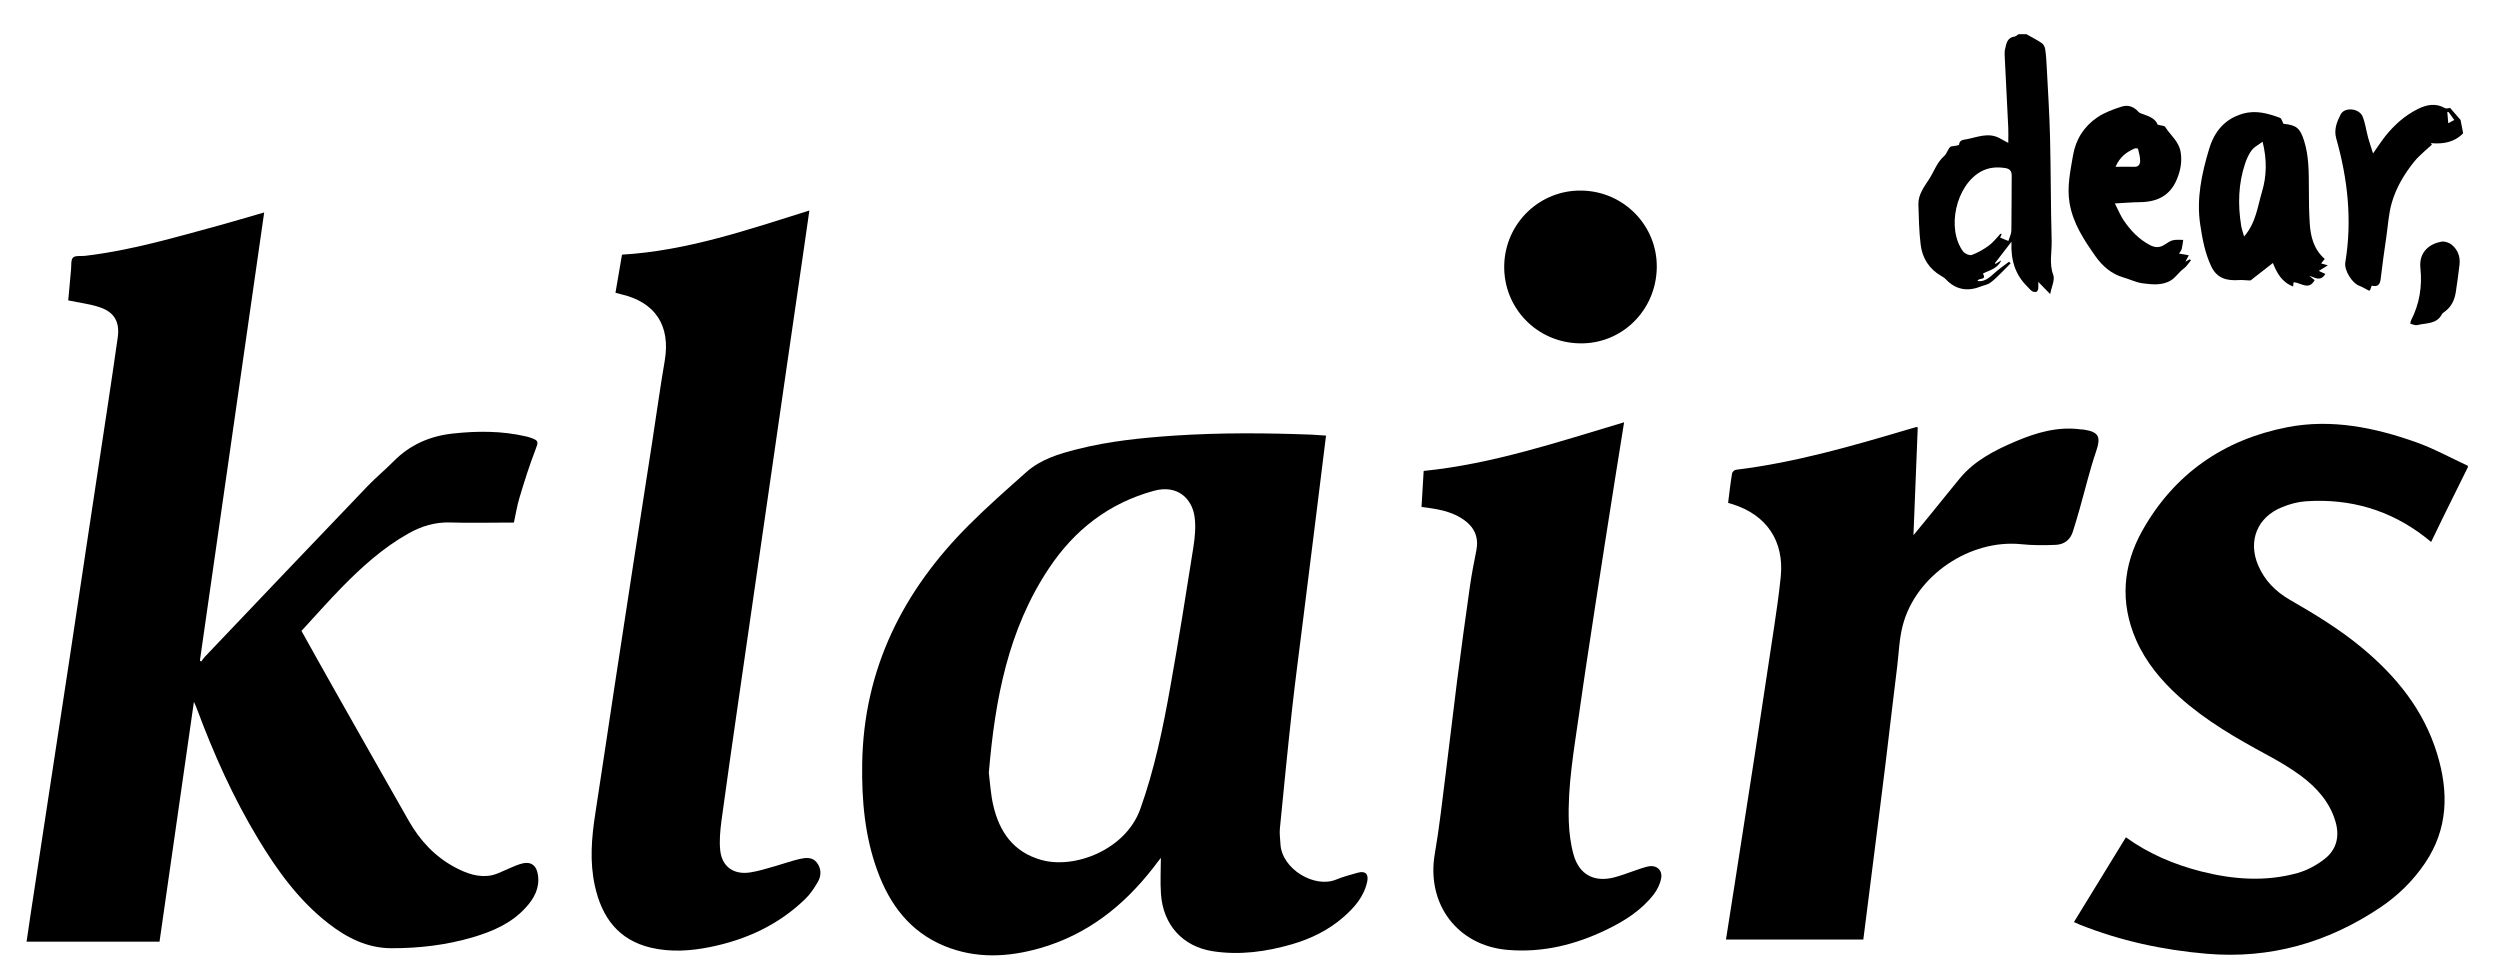
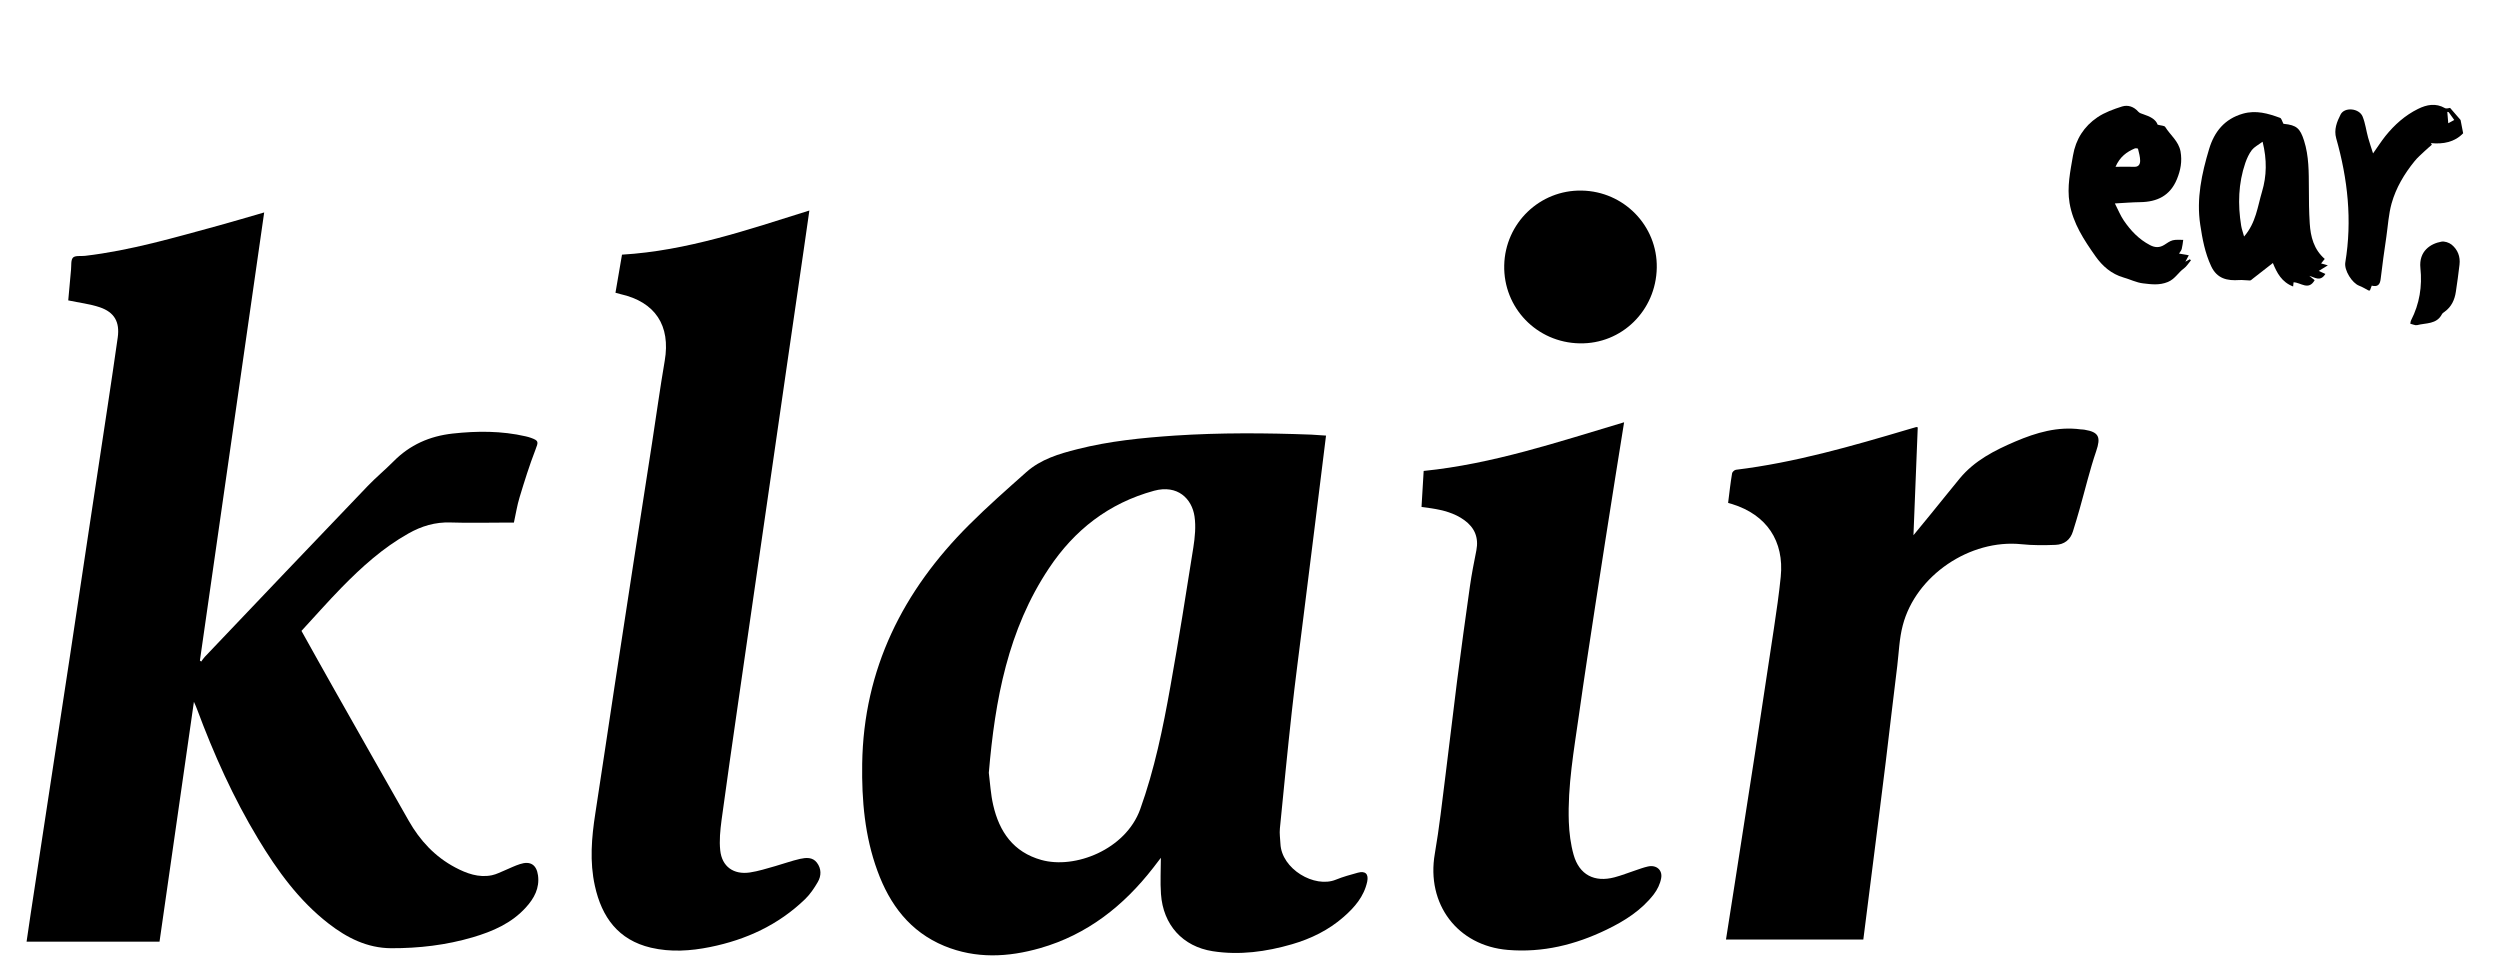
<svg xmlns="http://www.w3.org/2000/svg" viewBox="0 0 233.36 91.26" data-name="Calque 1" id="Calque_1">
-   <path d="M230.37,43.59c-.76,1.54-1.52,3.07-2.28,4.61-.38.78-.76,1.56-1.16,2.39-.21-.17-.4-.32-.58-.47-3.27-2.53-6.99-3.6-11.09-3.33-.76.05-1.54.26-2.24.55-2.32.93-3.21,3.15-2.23,5.44.6,1.41,1.63,2.44,2.94,3.2,2.33,1.34,4.62,2.73,6.7,4.45,3.24,2.68,5.81,5.84,7.06,9.93,1.09,3.56,1.04,7-1.13,10.21-1.13,1.67-2.55,3.05-4.21,4.16-4.89,3.27-10.25,4.8-16.16,4.3-4.09-.35-8.06-1.2-11.88-2.73-.15-.06-.3-.14-.52-.23,1.63-2.65,3.23-5.27,4.85-7.91,2.15,1.55,4.51,2.54,7.01,3.18,2.99.76,6.02.99,9.02.15.9-.25,1.79-.74,2.53-1.32,1.09-.85,1.4-2.07,1.02-3.42-.53-1.87-1.77-3.24-3.28-4.36-.97-.71-2.02-1.33-3.08-1.9-2.92-1.58-5.78-3.22-8.26-5.46-1.67-1.51-3.1-3.22-4.01-5.3-1.52-3.49-1.24-6.94.58-10.19,2.98-5.31,7.6-8.5,13.53-9.66,4.11-.8,8.14.02,12.03,1.4,1.66.59,3.23,1.46,4.83,2.2v.11Z" />
-   <path d="M189.13,3.18c.5.28,1.01.54,1.48.86.16.11.27.37.3.57.08.54.11,1.09.14,1.64.11,2.2.26,4.41.31,6.61.08,3.21.06,6.42.15,9.63.03,1.05-.25,2.1.15,3.17.17.46-.16,1.11-.29,1.79-.43-.45-.76-.79-1.11-1.14,0,.17.02.39,0,.62-.01.11-.09.28-.18.31-.12.04-.3,0-.41-.07-.16-.11-.28-.27-.42-.41-1.13-1.1-1.57-2.47-1.49-4.2-.58.75-1.06,1.38-1.54,2,.01.03.03.05.04.08.16-.1.33-.2.55-.34-.36.8-1.12.92-1.72,1.24.41.67-.47.36-.49.69.51.08.93-.15,1.48-.66.45-.42.96-.77,1.45-1.14.05.05.1.1.15.15-.32.33-.64.66-.97.98-.31.3-.62.62-.97.86-.23.16-.54.2-.81.31-1.24.5-2.35.34-3.3-.66-.11-.12-.26-.22-.41-.3-1.15-.66-1.79-1.68-1.94-2.95-.15-1.23-.17-2.48-.21-3.72-.03-.92.52-1.64.99-2.36.47-.72.73-1.57,1.41-2.17.24-.21.33-.58.54-.83.1-.11.35-.09.53-.13.12-.03.33-.06.33-.11.03-.45.42-.45.69-.5,1-.19,2-.65,3.04-.13.25.13.49.27.86.47,0-.51.02-.95,0-1.39-.11-2.28-.23-4.57-.34-6.85,0-.19,0-.38.05-.56.11-.51.21-1.04.88-1.13.13-.02.25-.14.37-.22.23,0,.45,0,.68,0ZM187.47,22.49c.1-.33.27-.64.28-.96.03-1.71.01-3.43.03-5.15,0-.43-.2-.63-.59-.69-.8-.13-1.58-.07-2.31.34-2.31,1.3-3.21,5.32-1.63,7.45.15.2.59.39.8.32.57-.21,1.11-.52,1.6-.88.41-.3.72-.72,1.07-1.09.02-.02.06,0,.13,0-.06.13-.1.24-.15.35.23.1.45.19.76.31Z" />
  <path d="M18.77,61.77c.11-.15.21-.31.34-.45,5.06-5.32,10.12-10.64,15.2-15.94.77-.81,1.64-1.52,2.42-2.31,1.53-1.55,3.37-2.36,5.52-2.6,2.29-.25,4.57-.26,6.82.26.17.04.33.08.49.14.75.27.7.38.42,1.11-.56,1.45-1.03,2.95-1.48,4.44-.23.75-.35,1.54-.53,2.36h-.63c-1.76,0-3.52.05-5.28-.01-1.44-.05-2.72.34-3.94,1.03-2.37,1.33-4.36,3.13-6.24,5.05-1.28,1.31-2.49,2.69-3.74,4.04,1.05,1.88,2.06,3.7,3.08,5.5,2.31,4.08,4.61,8.15,6.93,12.22,1.05,1.85,2.45,3.36,4.34,4.36,1.06.56,2.19.98,3.42.73.44-.09.84-.31,1.26-.48.45-.19.89-.41,1.36-.56.97-.32,1.55.05,1.69,1.05.16,1.19-.36,2.14-1.12,2.98-1.34,1.49-3.11,2.25-4.97,2.8-2.48.73-5.04,1.03-7.62,1.02-2.23-.01-4.13-.97-5.85-2.31-2.77-2.15-4.78-4.94-6.56-7.89-2.32-3.84-4.15-7.92-5.71-12.12-.07-.19-.15-.37-.29-.68-1.09,7.56-2.15,14.97-3.21,22.39H2.48c.13-.88.25-1.73.38-2.58.59-3.92,1.19-7.84,1.79-11.76.63-4.11,1.26-8.21,1.88-12.32.59-3.88,1.17-7.77,1.75-11.65.59-3.9,1.18-7.8,1.77-11.7.32-2.13.64-4.26.94-6.39.2-1.44-.3-2.35-1.68-2.82-.92-.31-1.91-.42-2.94-.64.08-.89.17-1.88.26-2.87.04-.39-.03-.91.19-1.13.22-.21.74-.11,1.13-.16,4.26-.5,8.35-1.71,12.47-2.83,1.38-.38,2.75-.79,4.24-1.22-2.01,13.98-4,27.91-6,41.83.04.03.09.07.13.1Z" />
  <path d="M123.78,40.63c-.35,2.85-.7,5.62-1.04,8.39-.36,2.9-.73,5.81-1.09,8.71-.36,2.9-.75,5.81-1.07,8.72-.4,3.62-.75,7.25-1.11,10.88-.05.47.03.94.05,1.42.1,2.37,3.19,4.18,5.18,3.36.66-.27,1.36-.46,2.05-.65.7-.19,1.02.12.87.84-.3,1.38-1.17,2.39-2.2,3.29-1.4,1.23-3.04,2.03-4.82,2.55-2.42.7-4.89,1.04-7.4.65-2.81-.44-4.63-2.46-4.83-5.34-.08-1.12-.01-2.26-.01-3.38-.22.28-.46.61-.72.94-2.76,3.55-6.15,6.23-10.54,7.49-3,.86-6.01,1.01-8.95-.2-3.21-1.33-5.1-3.86-6.25-7.02-1.18-3.22-1.47-6.58-1.42-9.98.13-8.86,3.81-16.16,9.98-22.31,1.71-1.71,3.53-3.31,5.34-4.92,1.35-1.2,3.05-1.71,4.76-2.14,2.98-.76,6.02-1.06,9.08-1.27,4.26-.28,8.51-.25,12.77-.09.43.02.86.06,1.37.09ZM92.3,72.13c.12.93.17,1.99.41,3.02.57,2.49,1.88,4.39,4.49,5.12,3.13.88,7.87-.96,9.23-4.73,1.34-3.73,2.13-7.59,2.82-11.47.77-4.31,1.46-8.63,2.14-12.96.15-.96.25-1.97.11-2.91-.24-1.64-1.57-2.99-3.78-2.39-4.23,1.16-7.43,3.66-9.81,7.24-3.82,5.73-5.03,12.25-5.61,19.09Z" />
  <path d="M57.45,27.33c.21-1.23.41-2.4.61-3.56,6.07-.36,11.73-2.32,17.49-4.12-.18,1.24-.34,2.43-.52,3.62-.51,3.53-1.03,7.06-1.54,10.59-.51,3.53-1.02,7.06-1.53,10.59-.51,3.57-1.03,7.14-1.55,10.71-.51,3.53-1.02,7.06-1.53,10.59-.52,3.61-1.04,7.21-1.53,10.82-.12.93-.22,1.89-.12,2.81.16,1.51,1.24,2.28,2.76,2.06.8-.12,1.58-.37,2.36-.59.78-.22,1.54-.5,2.33-.68.55-.12,1.17-.18,1.57.35.43.56.43,1.23.08,1.82-.33.57-.71,1.13-1.17,1.58-2.49,2.41-5.51,3.8-8.88,4.48-1.83.37-3.68.49-5.52.06-3.05-.72-4.59-2.85-5.23-5.77-.5-2.25-.31-4.51.04-6.76.6-3.9,1.18-7.8,1.77-11.7.58-3.81,1.16-7.61,1.75-11.42.59-3.81,1.18-7.61,1.77-11.42.4-2.57.75-5.16,1.19-7.72.56-3.28-.88-5.49-4.14-6.22-.14-.03-.29-.08-.48-.13Z" />
  <path d="M161.31,46.93c.12-.96.22-1.86.37-2.75.02-.13.22-.31.36-.33,5.5-.67,10.79-2.2,16.08-3.77.25-.08.51-.15.76-.22.02,0,.04,0,.13.03-.13,3.29-.26,6.6-.4,10.07.61-.74,1.13-1.37,1.64-2,.9-1.1,1.78-2.21,2.68-3.3,1.38-1.67,3.25-2.62,5.19-3.45,1.95-.83,3.95-1.42,6.11-1.13.11.01.23.01.34.03,1.36.22,1.54.7,1.1,1.99-.6,1.76-1.03,3.58-1.54,5.38-.2.71-.41,1.41-.63,2.11-.24.8-.82,1.24-1.63,1.27-1.06.04-2.12.05-3.17-.06-4.8-.5-9.88,2.91-11.09,7.58-.32,1.21-.36,2.5-.51,3.76-.37,3-.72,6-1.08,9-.35,2.87-.72,5.73-1.08,8.6-.33,2.64-.67,5.28-1.01,7.96h-12.82c.28-1.79.56-3.54.83-5.29.62-4.01,1.25-8.02,1.87-12.03.6-3.92,1.19-7.84,1.78-11.76.24-1.59.47-3.18.63-4.77.34-3.35-1.32-5.8-4.54-6.8-.11-.03-.21-.06-.36-.1Z" />
  <path d="M151.6,39.42c-.28,1.74-.55,3.4-.81,5.06-.63,3.99-1.26,7.98-1.87,11.97-.52,3.41-1.05,6.83-1.53,10.25-.47,3.33-1.07,6.65-.95,10.03.04,1.03.17,2.08.45,3.07.53,1.86,1.94,2.59,3.82,2.09.65-.17,1.29-.43,1.93-.64.39-.13.78-.28,1.19-.37.77-.17,1.37.32,1.23,1.09-.09.53-.36,1.08-.69,1.51-1.16,1.5-2.73,2.49-4.41,3.3-2.91,1.41-5.96,2.16-9.21,1.89-4.71-.39-7.63-4.29-6.82-8.97.42-2.43.69-4.9,1-7.35.37-2.9.7-5.81,1.07-8.72.38-2.98.79-5.95,1.21-8.92.16-1.12.38-2.23.6-3.34.23-1.19-.16-2.12-1.13-2.82-.91-.66-1.97-.93-3.06-1.1-.3-.05-.59-.09-.93-.13.07-1.13.14-2.24.2-3.36,6.43-.65,12.49-2.69,18.7-4.54Z" />
  <path d="M154.65,24.99c-.07,4-3.27,7.14-7.2,7.06-4-.07-7.13-3.32-7.04-7.29.09-3.93,3.32-7.05,7.24-6.97,3.94.07,7.07,3.3,7,7.2Z" />
  <path d="M213.16,11.56c-.06-.02-.02,0,.02,0,1.2.12,1.52.42,1.89,1.57.46,1.45.44,2.94.45,4.43,0,1.1.01,2.19.08,3.29.08,1.25.38,2.43,1.4,3.32-.11.14-.21.27-.34.42.21.06.39.11.63.18-.25.15-.43.27-.85.52.26.11.45.2.62.28-.47.76-.98.32-1.5.18.16.13.32.26.5.4-.57,1.01-1.3.21-1.97.2-.01.13-.03.24-.04.39-1.06-.4-1.52-1.27-1.89-2.19-.63.49-1.24.97-1.86,1.45-.09.07-.19.18-.28.18-.33,0-.67-.06-.99-.04-1.13.08-2.08-.12-2.63-1.29-.58-1.24-.82-2.54-1.02-3.87-.37-2.44.14-4.78.83-7.08.48-1.59,1.43-2.8,3.15-3.29,1.23-.35,2.35-.02,3.47.39.14.05.19.33.32.56ZM209.47,22.08c1.12-1.29,1.26-2.81,1.68-4.2.43-1.44.47-2.96.05-4.65-.42.31-.78.49-1,.77-.27.35-.46.78-.61,1.2-.66,1.92-.71,3.89-.39,5.87.05.32.17.62.27,1Z" />
  <path d="M201.41,11.64c.31.09.62.08.7.21.47.76,1.25,1.32,1.43,2.29.16.92.01,1.74-.34,2.59-.64,1.55-1.85,2.12-3.43,2.14-.73.01-1.46.07-2.36.12.31.61.52,1.13.83,1.59.64.94,1.41,1.76,2.45,2.3.48.25.89.25,1.33-.02.26-.16.51-.36.79-.43.31-.08.65-.03.98-.04-.04.28-.07.57-.14.85-.04.15-.17.29-.25.43.33.06.59.11.91.16-.13.24-.2.38-.32.6.19-.11.3-.17.42-.23.03.03.07.07.1.1-.22.26-.4.57-.66.76-.53.38-.82.98-1.49,1.26-.8.33-1.56.22-2.32.13-.62-.07-1.22-.38-1.83-.55-1.13-.33-1.96-1.06-2.61-1.98-1.07-1.52-2.1-3.07-2.42-4.97-.25-1.51.07-2.96.32-4.43.26-1.53,1.04-2.73,2.28-3.57.68-.46,1.51-.76,2.3-1.01.55-.17,1.1.01,1.52.49.11.13.31.18.48.24.58.2,1.13.43,1.33.98ZM197.46,15.57c.69,0,1.22-.02,1.76,0,.41.02.55-.25.55-.56,0-.37-.11-.75-.2-1.12,0-.04-.22-.07-.31-.03-.74.32-1.37.76-1.79,1.71Z" />
  <path d="M221.39,26.66c-.07.19-.12.32-.17.45-.07,0-.11.02-.14,0-.29-.15-.57-.33-.87-.44-.66-.25-1.41-1.44-1.29-2.17.65-3.93.23-7.79-.85-11.59-.23-.82.07-1.55.41-2.22.37-.73,1.75-.59,2.06.2.25.62.33,1.31.51,1.96.13.47.29.93.46,1.47.43-.6.77-1.14,1.16-1.63.84-1.04,1.82-1.92,3.03-2.52.83-.41,1.66-.57,2.52-.08.14.08.38-.01.48-.02.31.35.59.67.98,1.13.05.27.14.74.24,1.24-.8.83-1.85,1.03-3.01.92.03.05.06.1.09.15-.23.2-.47.4-.69.61-.31.3-.65.58-.92.92-.96,1.18-1.74,2.49-2.15,3.95-.28,1.01-.34,2.08-.49,3.12-.19,1.31-.38,2.62-.53,3.93-.06.52-.27.77-.85.62ZM228.54,11.5c.22-.12.43-.24.55-.3-.2-.28-.36-.51-.52-.73-.04-.01-.09-.02-.13-.03.03.33.06.65.09,1.06Z" />
-   <path d="M224.99,30.2c.03-.16.03-.24.07-.3.79-1.54,1.05-3.17.87-4.88-.16-1.58.95-2.28,1.95-2.46.3-.06.72.08.97.28.57.47.82,1.12.73,1.87-.1.84-.21,1.68-.34,2.52-.11.75-.41,1.41-1.05,1.87-.09.07-.2.13-.25.23-.5.96-1.49.8-2.32,1.02-.17.04-.39-.08-.63-.13Z" />
+   <path d="M224.99,30.2c.03-.16.03-.24.07-.3.79-1.54,1.05-3.17.87-4.88-.16-1.58.95-2.28,1.95-2.46.3-.06.72.08.97.28.57.47.82,1.12.73,1.87-.1.84-.21,1.68-.34,2.52-.11.75-.41,1.41-1.05,1.87-.09.07-.2.13-.25.23-.5.96-1.49.8-2.32,1.02-.17.04-.39-.08-.63-.13" />
</svg>